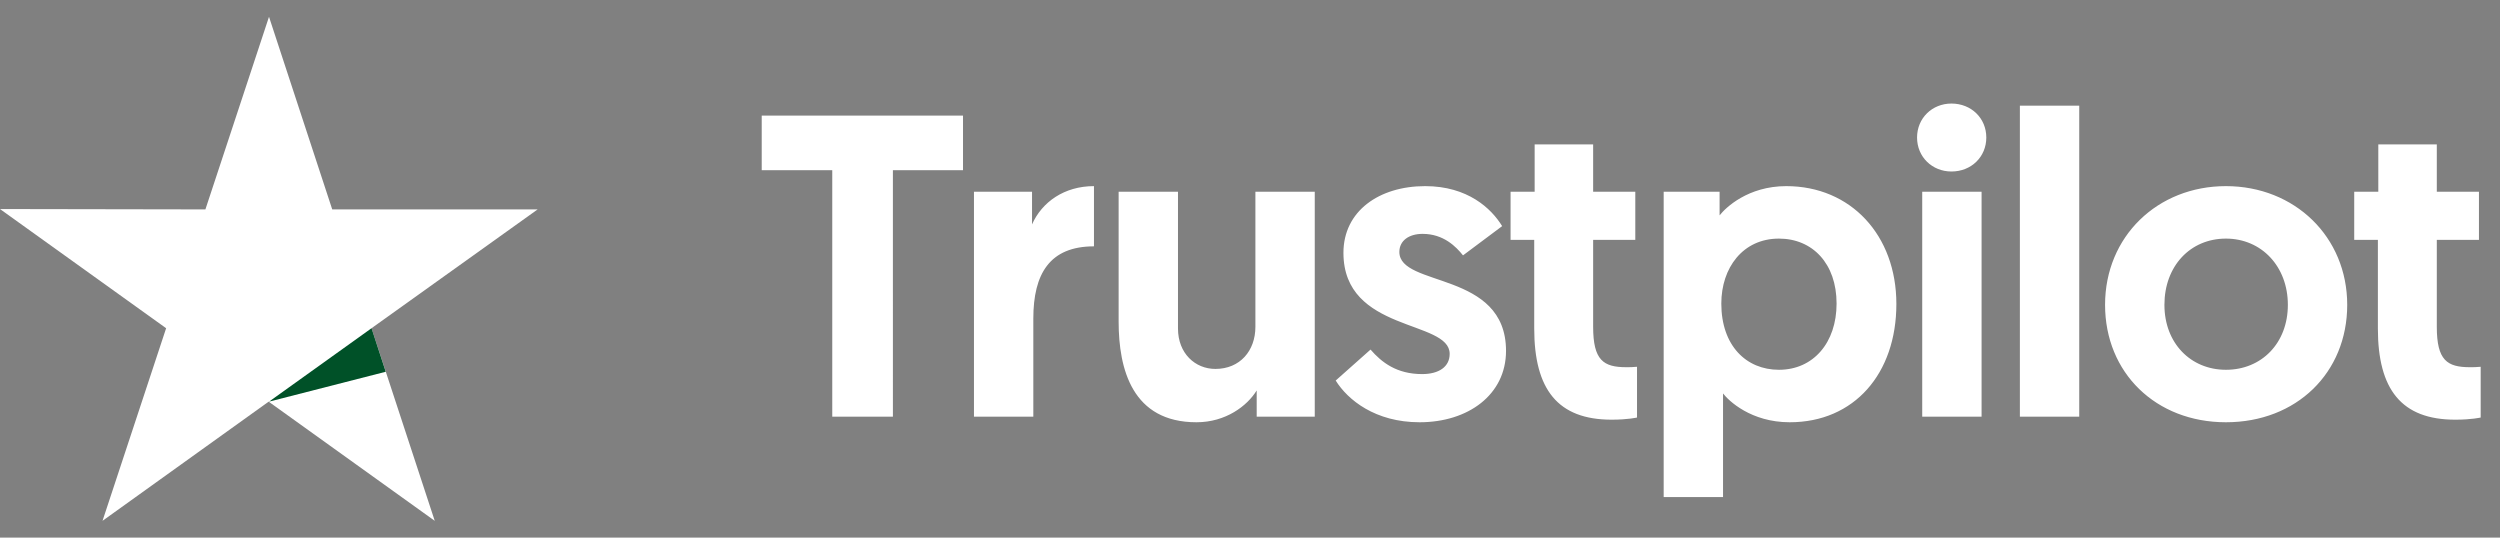
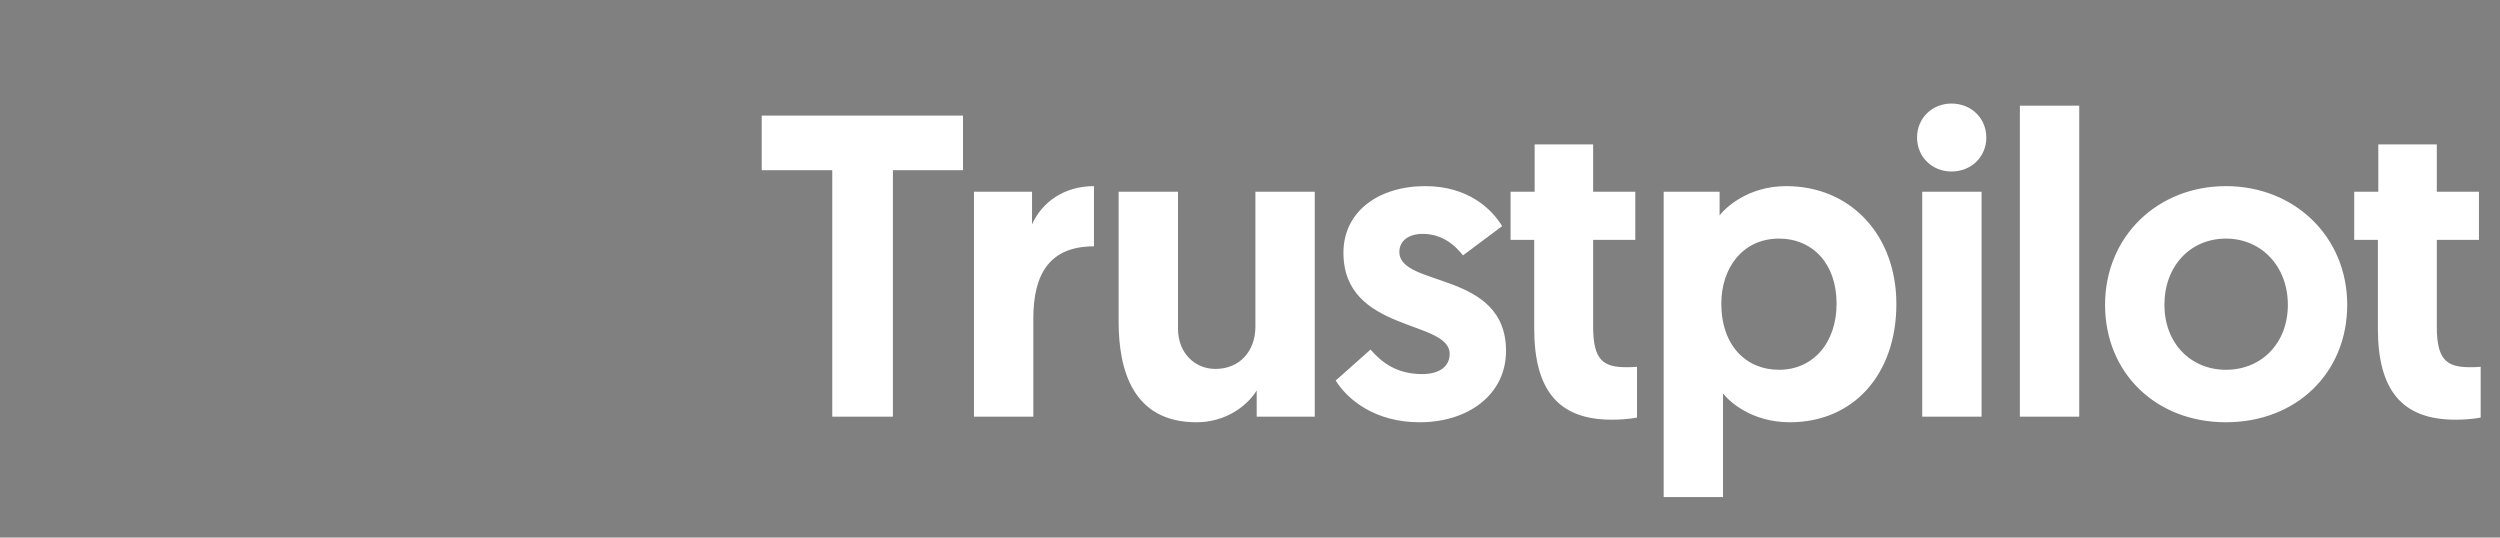
<svg xmlns="http://www.w3.org/2000/svg" width="186" height="40" fill="none">
  <rect width="100%" height="100%" fill="#808080" stroke="none" />
-   <path d="M40 15.58H24.718L20.014 1.25l-4.732 14.33L0 15.553l12.36 8.867-4.733 14.33 12.36-8.867 12.358 8.867-4.704-14.33L40 15.58Z" fill="#fff" />
-   <path d="m28.698 27.66-1.057-3.24-7.627 5.463 8.684-2.224Z" fill="#005128" />
  <path d="M61.92 31V12.664h-5.248V8.6h14.976v4.064h-5.216V31H61.92Zm19.471-17.152v4.48c-3.296 0-4.512 2.048-4.512 5.376V31h-4.416V14.264h4.32v2.432c.736-1.664 2.4-2.848 4.608-2.848Zm7.627 17.568c-4.768 0-5.792-3.936-5.792-7.488v-9.664h4.416V24.44c0 1.856 1.28 3.008 2.784 3.008 1.824 0 2.976-1.344 2.976-3.136V14.264h4.416V31h-4.32v-1.952c-.704 1.152-2.304 2.368-4.48 2.368Zm16.598 0c-3.296 0-5.344-1.664-6.24-3.104l2.592-2.304c.832.96 1.952 1.824 3.84 1.824 1.248 0 2.048-.544 2.048-1.504 0-2.56-7.904-1.568-7.904-7.52 0-3.104 2.656-4.96 6.08-4.96 3.168 0 4.928 1.664 5.728 2.976L108.848 19c-.512-.64-1.44-1.6-3.008-1.6-1.024 0-1.728.512-1.728 1.344 0 2.656 7.936 1.376 7.936 7.36 0 3.264-2.816 5.312-6.432 5.312Zm8.562-17.152v-3.52h4.352v3.52h3.136v3.584h-3.136v6.464c0 2.496.768 3.008 2.464 3.008.288 0 .448 0 .8-.032v3.776s-.672.16-1.888.16c-4 0-5.76-2.24-5.76-6.784v-6.592h-1.76v-3.584h1.792Zm9.6 22.72v-22.72h4.16v1.76c.448-.576 2.112-2.176 4.96-2.176 4.8 0 8.192 3.648 8.192 8.768 0 5.184-3.136 8.8-7.936 8.8-2.88 0-4.544-1.6-4.96-2.144v7.712h-4.416Zm4.288-14.4c0 3.136 1.856 4.928 4.288 4.928 2.56 0 4.288-2.016 4.288-4.928 0-2.976-1.792-4.832-4.288-4.832-2.688 0-4.288 2.176-4.288 4.832ZM143.013 31V14.264h4.416V31h-4.416Zm-.384-20.768c0-1.44 1.12-2.528 2.56-2.528 1.472 0 2.592 1.088 2.592 2.528s-1.12 2.528-2.592 2.528c-1.44 0-2.56-1.088-2.56-2.528ZM150.279 31V7.864h4.416V31h-4.416Zm6.338-8.32c0-5.088 3.904-8.832 8.992-8.832 5.12 0 9.024 3.776 9.024 8.832 0 5.056-3.776 8.736-9.024 8.736-5.216 0-8.992-3.68-8.992-8.736Zm4.416 0c0 2.848 1.952 4.832 4.576 4.832 2.656 0 4.608-1.984 4.608-4.832s-1.952-4.928-4.608-4.928c-2.656 0-4.576 2.048-4.576 4.928Zm15.913-8.416v-3.52h4.352v3.52h3.136v3.584h-3.136v6.464c0 2.496.768 3.008 2.464 3.008.288 0 .448 0 .8-.032v3.776s-.672.16-1.888.16c-4 0-5.76-2.24-5.76-6.784v-6.592h-1.76v-3.584h1.792Z" fill="#fff" />
</svg>